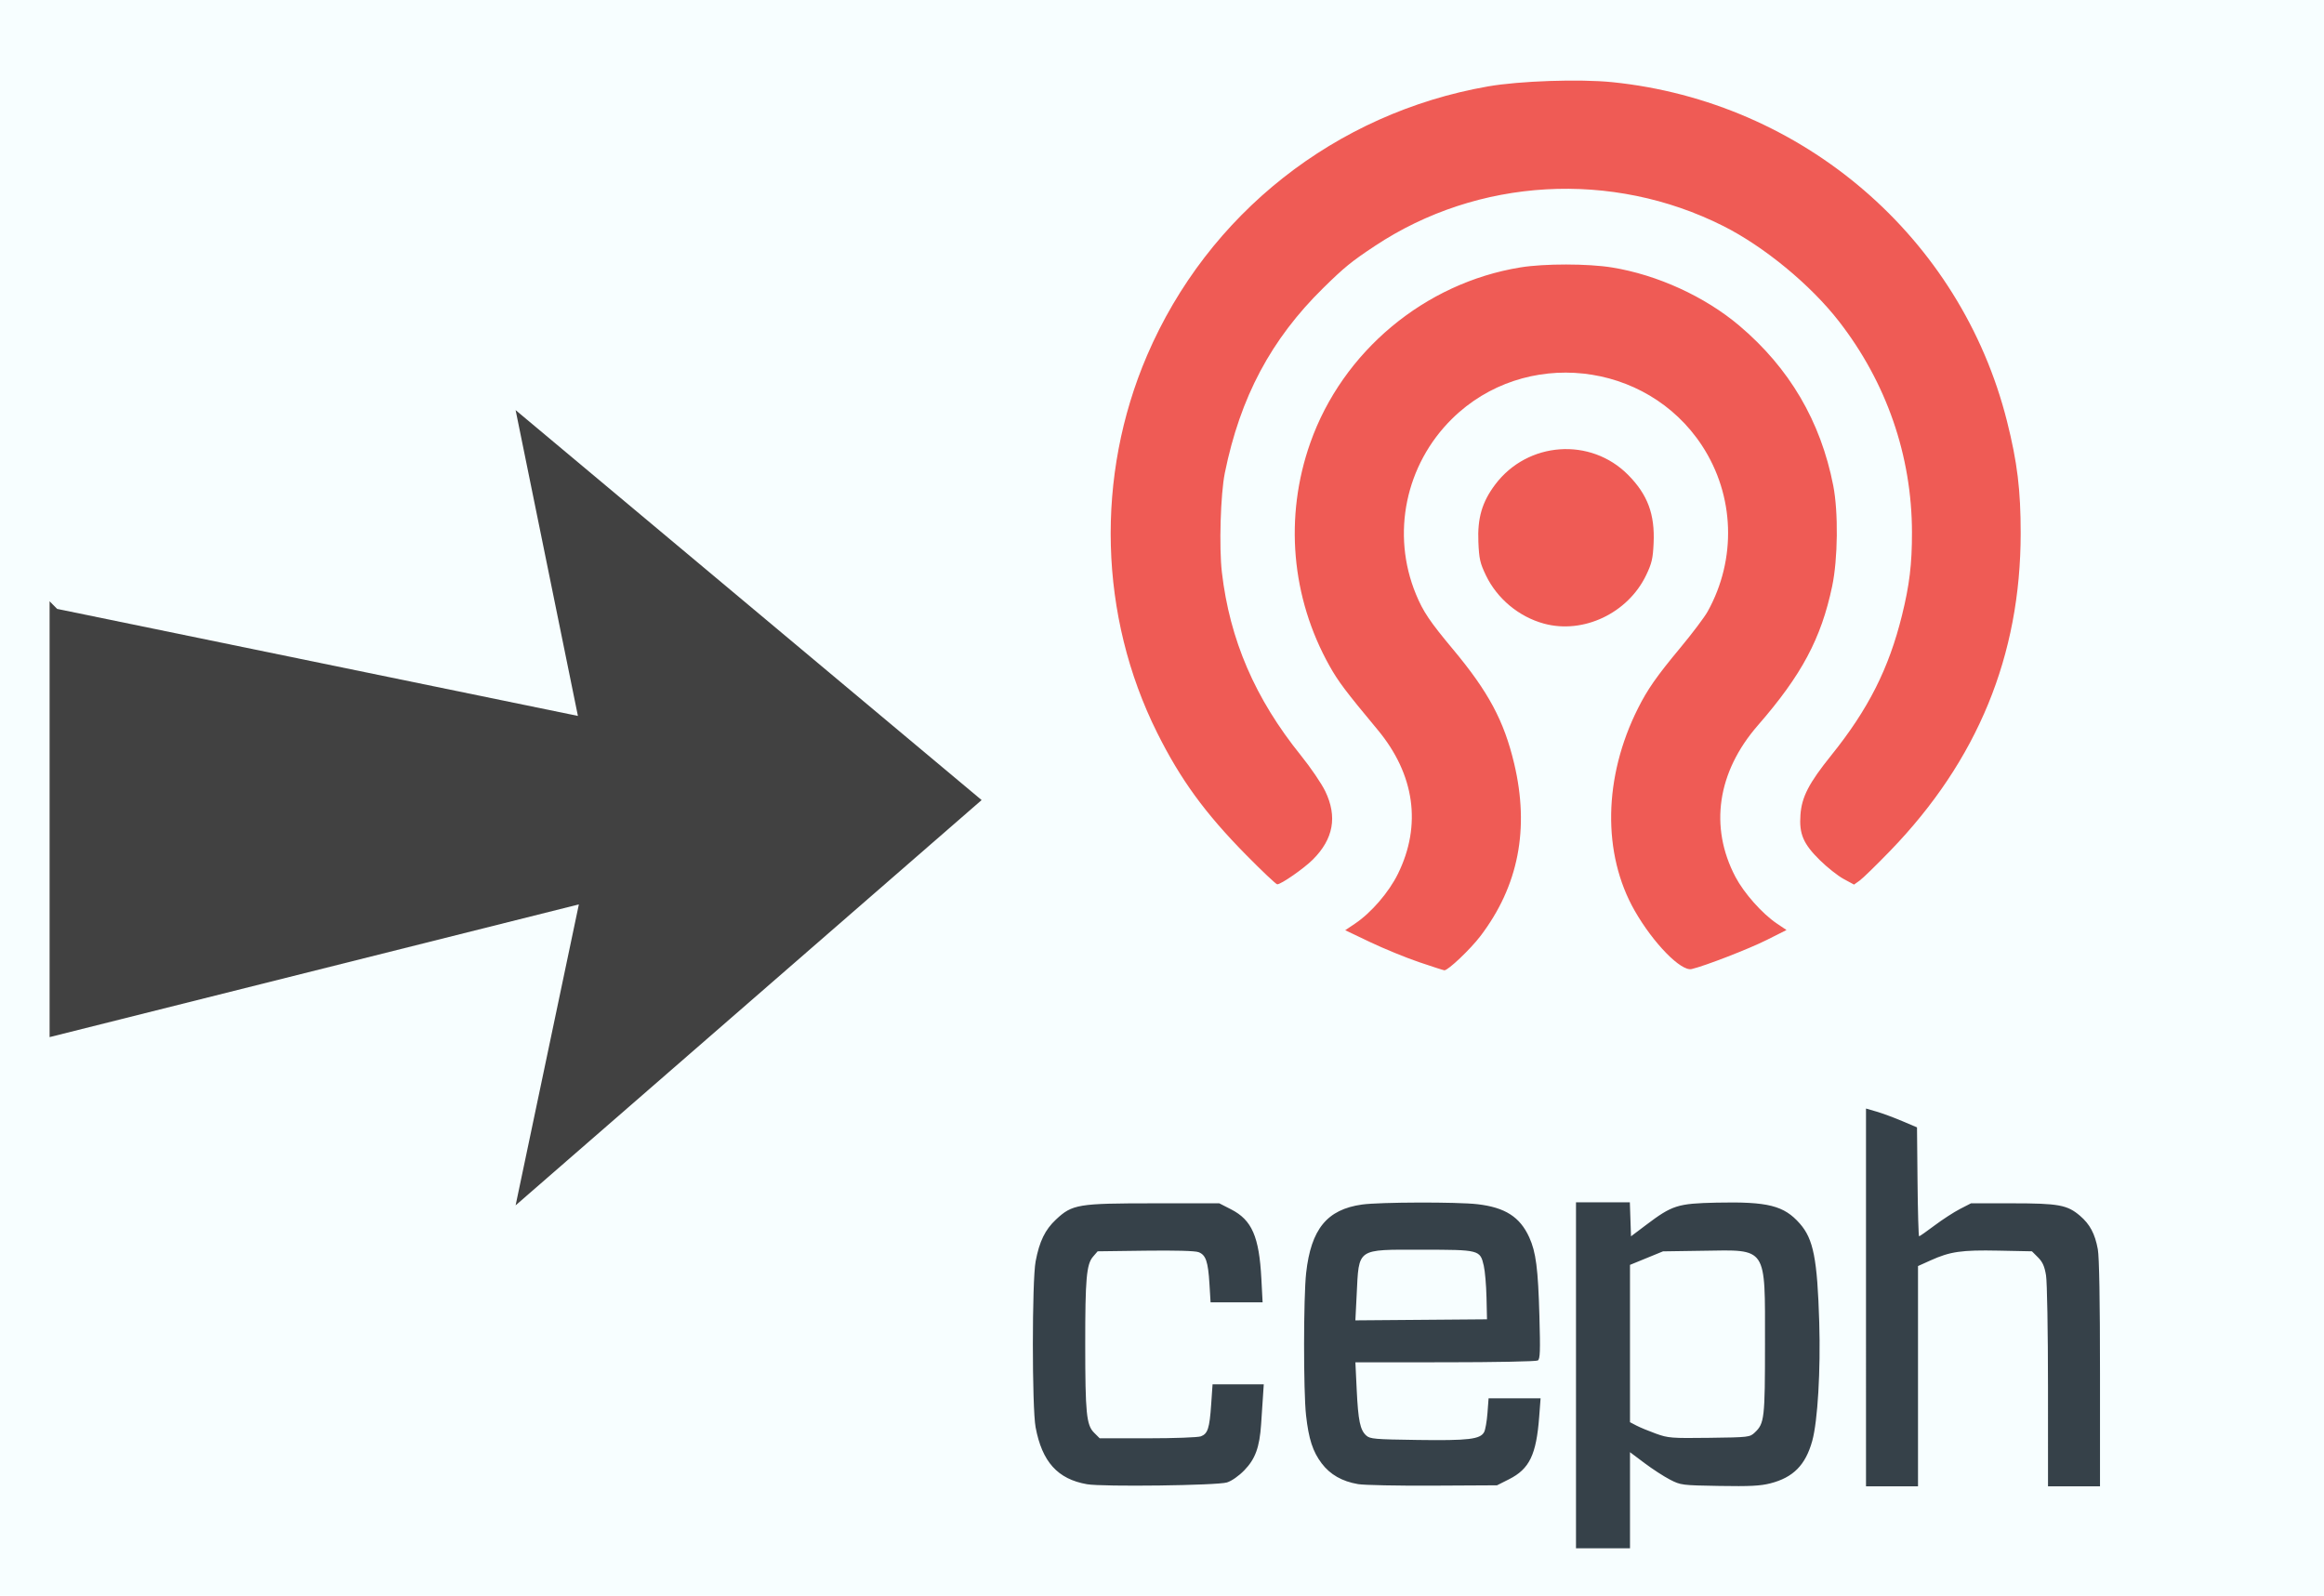
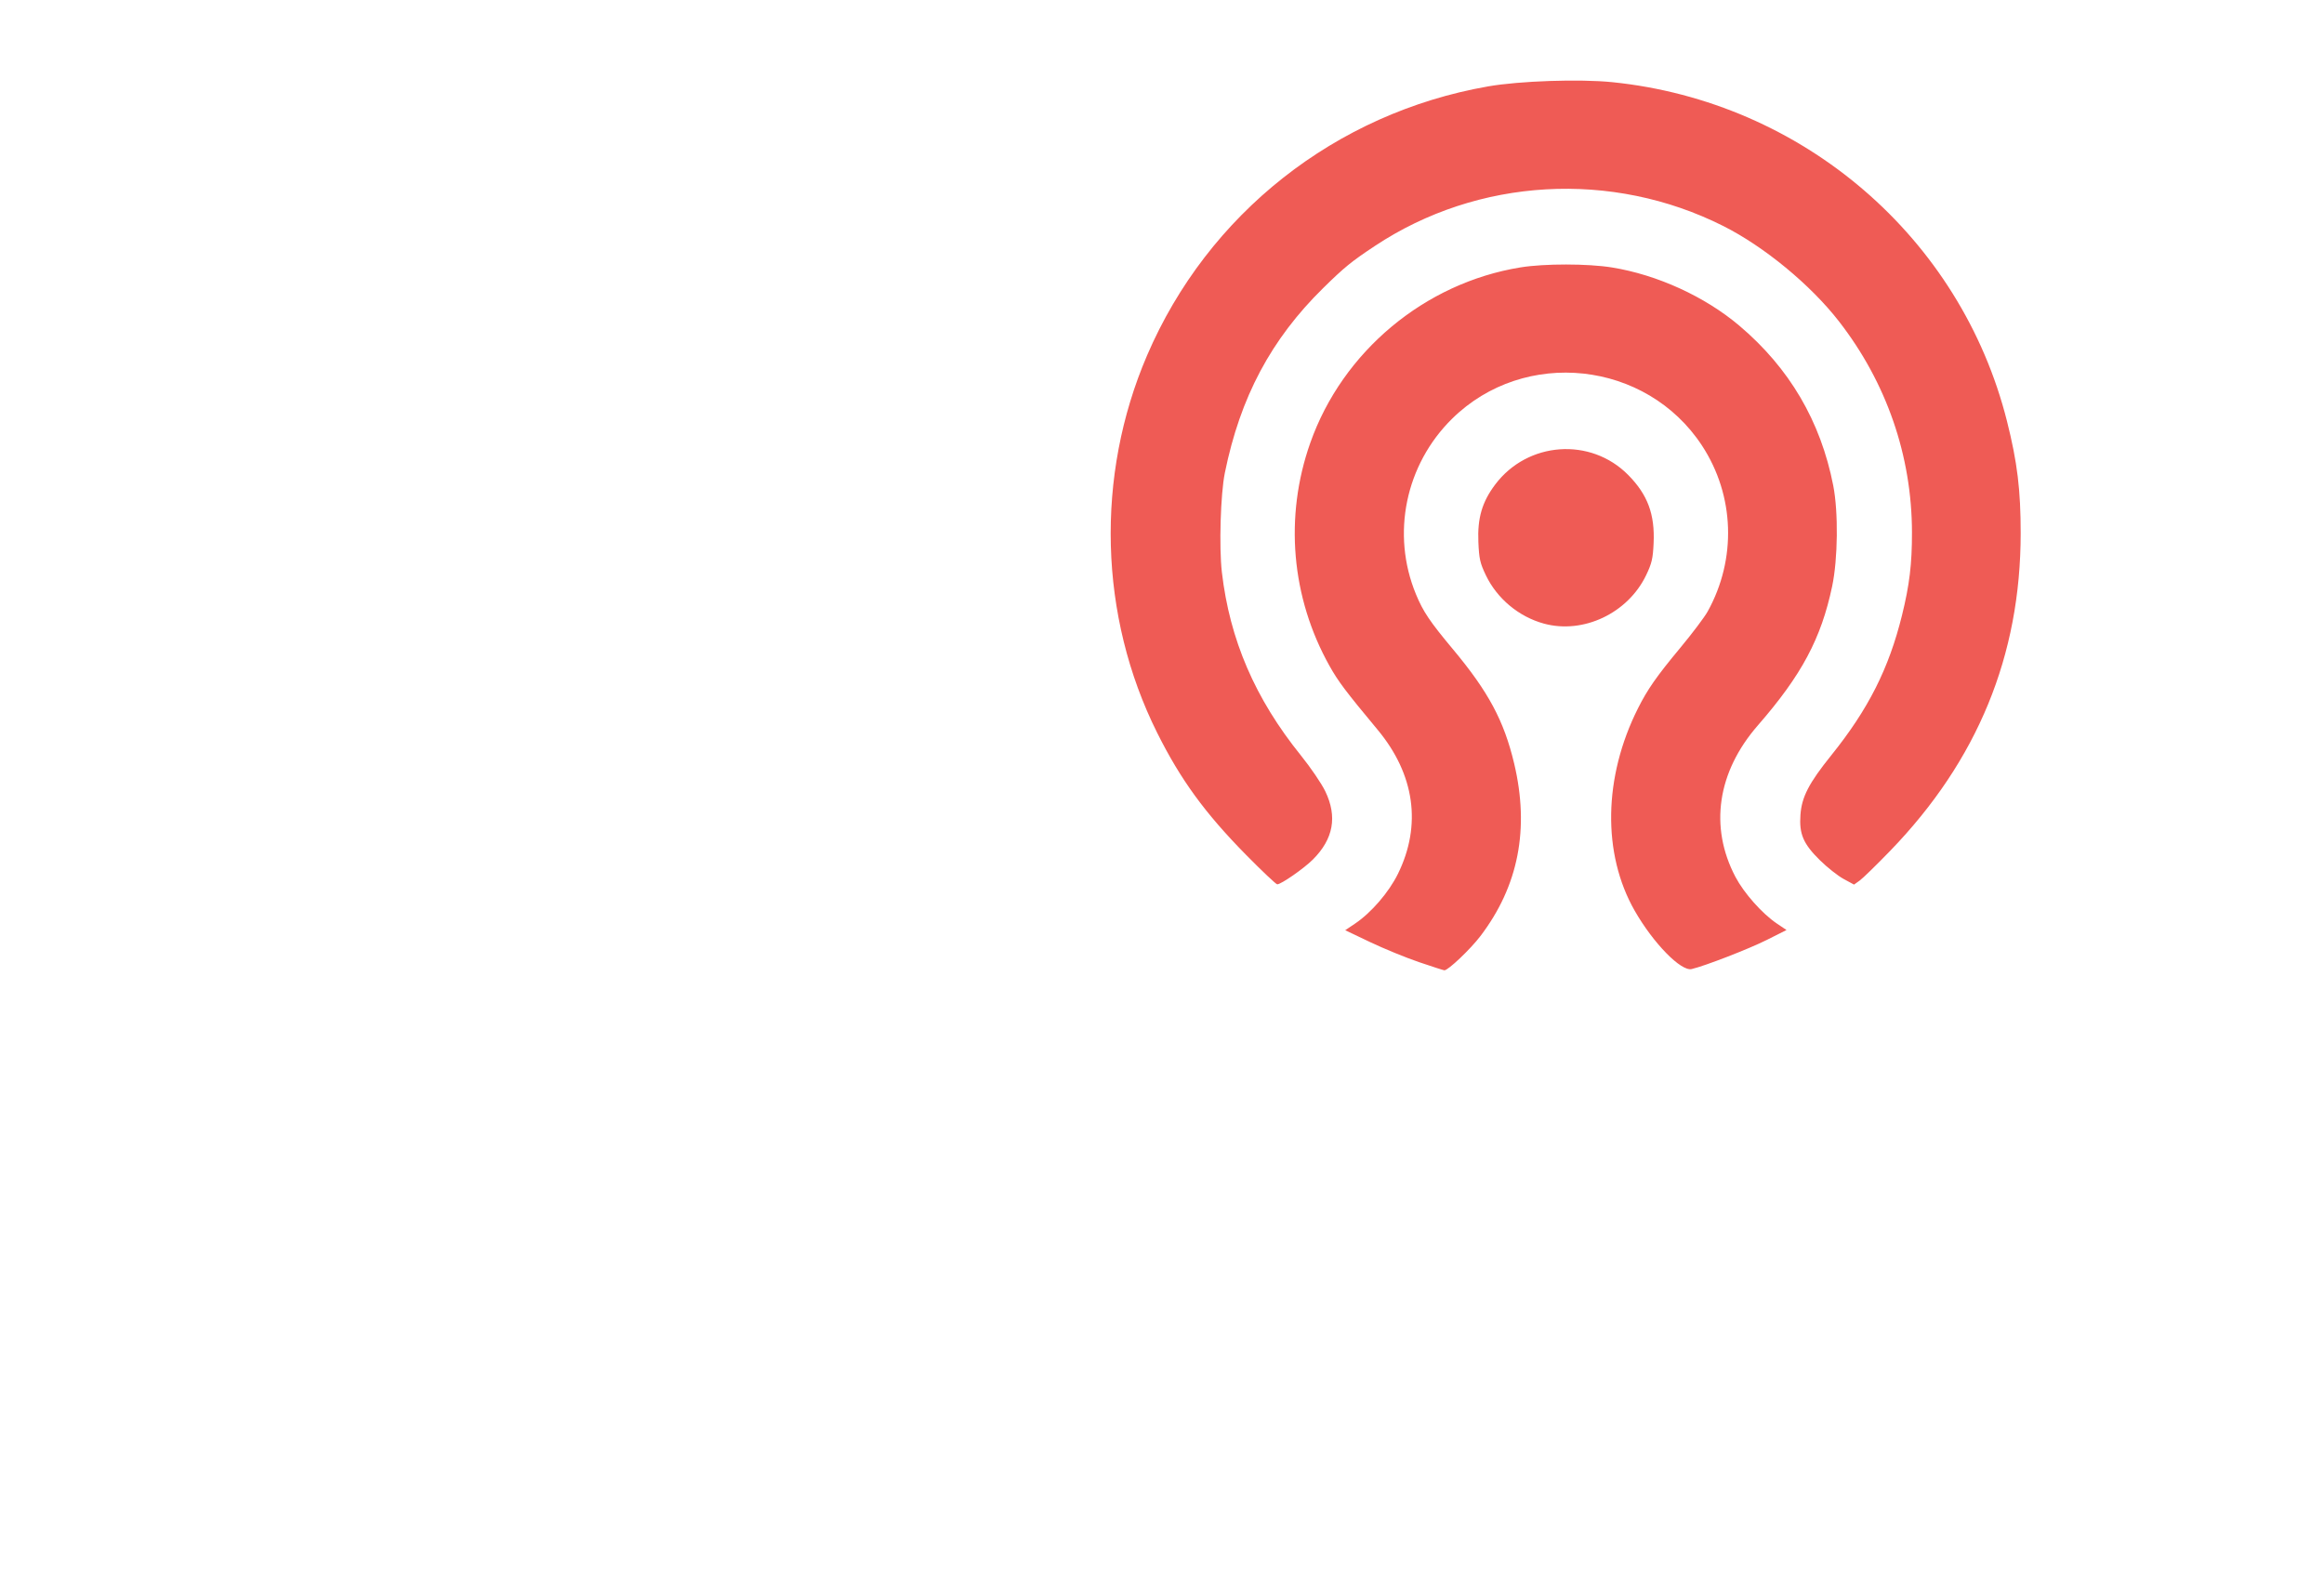
<svg xmlns="http://www.w3.org/2000/svg" xmlns:ns1="http://www.inkscape.org/namespaces/inkscape" xmlns:ns2="http://sodipodi.sourceforge.net/DTD/sodipodi-0.dtd" width="98.537mm" height="67.658mm" viewBox="0 0 98.537 67.658" version="1.1" id="svg5" ns1:version="1.2.2 (b0a8486541, 2022-12-01)" ns2:docname="ceph.svg">
  <ns2:namedview id="namedview7" pagecolor="#ffffff" bordercolor="#000000" borderopacity="0.25" ns1:showpageshadow="2" ns1:pageopacity="0.0" ns1:pagecheckerboard="true" ns1:deskcolor="#d1d1d1" ns1:document-units="mm" showgrid="false" ns1:zoom="1.5251403" ns1:cx="162.93583" ns1:cy="168.50909" ns1:window-width="1920" ns1:window-height="1010" ns1:window-x="0" ns1:window-y="42" ns1:window-maximized="1" ns1:current-layer="layer1" />
  <defs id="defs2">
    <filter style="color-interpolation-filters:sRGB;" ns1:label="Drop Shadow" id="filter14348" x="-0.126" y="-0.072" width="1.186" height="1.233">
      <feFlood flood-opacity="0.498" flood-color="rgb(0,0,0)" result="flood" id="feFlood14338" />
      <feComposite in="flood" in2="SourceGraphic" operator="in" result="composite1" id="feComposite14340" />
      <feGaussianBlur in="composite1" stdDeviation="0.544" result="blur" id="feGaussianBlur14342" />
      <feOffset dx="-1.4" dy="1.6" result="offset" id="feOffset14344" />
      <feComposite in="SourceGraphic" in2="offset" operator="over" result="composite2" id="feComposite14346" />
    </filter>
    <filter style="color-interpolation-filters:sRGB;" ns1:label="Drop Shadow" id="filter15122" x="-0.017" y="-0.006" width="1.025" height="1.019">
      <feFlood flood-opacity="0.498" flood-color="rgb(0,0,0)" result="flood" id="feFlood15112" />
      <feComposite in="flood" in2="SourceGraphic" operator="in" result="composite1" id="feComposite15114" />
      <feGaussianBlur in="composite1" stdDeviation="0.6" result="blur" id="feGaussianBlur15116" />
      <feOffset dx="-1.4" dy="1.6" result="offset" id="feOffset15118" />
      <feComposite in="SourceGraphic" in2="offset" operator="over" result="composite2" id="feComposite15120" />
    </filter>
  </defs>
  <g ns1:label="Layer 1" ns1:groupmode="layer" id="layer1" transform="translate(-51.35,-39.901)">
-     <rect style="fill:#f7feff;fill-opacity:0.973;stroke-width:0.431" id="rect1514" width="98.537" height="67.658" x="51.35" y="39.901" />
    <g id="g4464" transform="matrix(0.265,0,0,0.265,81.532,29.749)" style="filter:url(#filter15122)">
      <path style="fill:#ef5b55;stroke-width:0.32" d="m 114.544,190.661 c -2.112,-0.719 -5.633,-2.162 -7.823,-3.206 l -3.983,-1.899 1.586,-1.068 c 2.59,-1.744 5.393,-4.998 6.846,-7.945 3.838,-7.787 2.692,-15.929 -3.246,-23.064 -5.1,-6.128 -6.298,-7.717 -7.701,-10.223 -6.127,-10.942 -7.242,-23.861 -3.08,-35.664 5.16,-14.63 18.307,-25.61 33.641,-28.097 3.823,-0.62 10.774,-0.614 14.641,0.012 7.244,1.174 14.863,4.656 20.363,9.307 8.022,6.783 13.023,15.297 15.036,25.598 0.828,4.238 0.746,11.739 -0.177,16.12 -1.76,8.359 -4.885,14.208 -11.88,22.24 -6.494,7.456 -7.798,16.248 -3.595,24.246 1.362,2.592 4.285,5.887 6.611,7.454 l 1.563,1.053 -3.162,1.587 c -2.861,1.436 -9.872,4.154 -12.012,4.658 -1.707,0.402 -6.159,-4.156 -9.116,-9.333 -5.208,-9.117 -5.009,-21.38 0.526,-32.388 1.544,-3.07 2.977,-5.118 6.796,-9.714 1.891,-2.275 3.846,-4.871 4.345,-5.769 4.668,-8.403 4.327,-18.567 -0.889,-26.541 -8.904,-13.611 -28.411,-15.718 -39.988,-4.318 -7.476,7.361 -9.765,18.447 -5.796,28.071 1.154,2.799 2.21,4.369 5.939,8.835 5.671,6.792 8.159,11.439 9.782,18.272 2.482,10.449 0.689,19.609 -5.403,27.614 -1.594,2.095 -5.155,5.478 -5.759,5.472 -0.123,-0.001 -1.951,-0.591 -4.063,-1.309 z M 86.871,173.493 C 80.298,166.822 76.39,161.454 72.649,153.958 63.336,135.303 62.739,112.903 71.039,93.573 c 9.727,-22.653 30.151,-38.768 54.545,-43.037 5.031,-0.881 14.657,-1.209 19.874,-0.679 30.479,3.099 55.771,24.83 63.171,54.276 1.645,6.547 2.186,10.984 2.183,17.92 -0.009,19.57 -6.911,36.36 -20.887,50.807 -2.189,2.262 -4.384,4.402 -4.879,4.754 l -0.899,0.64 -1.663,-0.901 c -0.915,-0.495 -2.62,-1.843 -3.79,-2.994 -2.667,-2.626 -3.342,-4.197 -3.12,-7.266 0.207,-2.87 1.343,-5.066 4.92,-9.512 5.933,-7.375 9.219,-13.877 11.327,-22.409 1.2,-4.856 1.604,-8.216 1.597,-13.272 -0.018,-12.256 -4.068,-23.966 -11.681,-33.768 -4.543,-5.85 -11.966,-11.969 -18.517,-15.262 -17.818,-8.959 -39.245,-7.734 -55.717,3.184 -3.778,2.504 -4.887,3.407 -8.274,6.734 -8.36,8.213 -13.288,17.473 -15.753,29.602 -0.686,3.373 -0.938,11.88 -0.472,15.885 1.261,10.828 5.317,20.233 12.64,29.311 1.556,1.928 3.312,4.51 3.903,5.737 1.956,4.06 1.309,7.632 -1.981,10.921 -1.434,1.434 -5.078,3.968 -5.705,3.968 -0.188,0 -2.434,-2.124 -4.992,-4.72 z m 47.673,-36.995 c -4.015,-1.093 -7.497,-3.988 -9.292,-7.725 -0.939,-1.955 -1.093,-2.633 -1.208,-5.33 -0.164,-3.83 0.588,-6.406 2.683,-9.193 5.193,-6.909 15.284,-7.631 21.303,-1.526 3.1,3.144 4.264,6.275 4.052,10.895 -0.114,2.488 -0.29,3.239 -1.206,5.145 -2.918,6.07 -10.045,9.445 -16.332,7.734 z" id="path4468" />
-       <path style="fill:#364149;stroke-width:0.32" d="m 139.664,256.773 v -27.68 h 4.308 4.308 l 0.092,2.722 0.092,2.722 2.4,-1.812 c 4.202,-3.173 5.054,-3.443 11.283,-3.58 8.22,-0.18 10.788,0.465 13.324,3.346 2.183,2.48 2.801,5.618 3.112,15.801 0.234,7.66 -0.248,15.834 -1.119,18.977 -1.071,3.862 -3.04,5.858 -6.702,6.794 -1.604,0.41 -3.292,0.496 -8.16,0.413 -6.011,-0.102 -6.174,-0.123 -7.898,-1.009 -0.968,-0.497 -2.804,-1.689 -4.08,-2.648 l -2.32,-1.743 v 7.688 7.688 h -4.32 -4.32 z m 28.606,9.153 c 1.543,-1.451 1.634,-2.246 1.634,-14.273 0,-15.618 0.438,-14.963 -9.92,-14.808 l -6.4,0.096 -2.64,1.081 -2.64,1.081 v 12.587 12.587 l 1.04,0.543 c 0.572,0.298 1.976,0.879 3.12,1.291 1.957,0.704 2.462,0.743 8.535,0.665 6.317,-0.081 6.472,-0.099 7.271,-0.85 z m -106.856,8.274 c -4.687,-0.821 -7.178,-3.584 -8.211,-9.107 -0.587,-3.141 -0.585,-23.442 0.003,-26.551 0.605,-3.202 1.511,-5.063 3.259,-6.698 2.61,-2.441 3.515,-2.59 15.702,-2.59 h 10.423 l 1.885,0.964 c 3.34,1.708 4.496,4.358 4.85,11.116 l 0.197,3.76 h -4.162 -4.162 l -0.18,-2.96 c -0.217,-3.566 -0.581,-4.625 -1.742,-5.066 -0.552,-0.21 -3.727,-0.297 -8.514,-0.234 l -7.634,0.1 -0.745,0.867 c -1.04,1.21 -1.245,3.525 -1.241,14.013 0.005,11.05 0.191,12.918 1.409,14.136 l 0.904,0.904 h 7.684 c 4.255,0 8.053,-0.14 8.51,-0.314 1.103,-0.419 1.382,-1.284 1.645,-5.104 l 0.222,-3.222 h 4.096 4.096 l -0.132,2 c -0.073,1.1 -0.204,3.08 -0.293,4.4 -0.246,3.669 -0.931,5.548 -2.677,7.348 -0.897,0.924 -2.017,1.711 -2.782,1.954 -1.543,0.489 -19.911,0.723 -22.411,0.285 z m 43.371,-0.017 c -2.535,-0.429 -4.458,-1.527 -5.811,-3.316 -1.423,-1.881 -2.078,-3.896 -2.502,-7.694 -0.427,-3.823 -0.416,-18.904 0.016,-22.782 0.783,-7.02 3.344,-10.156 8.937,-10.941 2.836,-0.398 15.23,-0.434 18.483,-0.053 4.421,0.517 6.787,2.032 8.274,5.295 1.076,2.363 1.416,4.991 1.628,12.594 0.158,5.658 0.114,6.88 -0.257,7.115 -0.246,0.156 -6.914,0.286 -14.817,0.288 l -14.369,0.005 0.211,4.4 c 0.237,4.941 0.547,6.429 1.522,7.312 0.612,0.555 1.339,0.617 8.272,0.713 8.109,0.112 9.978,-0.111 10.595,-1.265 0.194,-0.362 0.433,-1.725 0.532,-3.029 l 0.179,-2.371 h 4.16 4.16 l -0.222,2.938 c -0.461,6.102 -1.555,8.367 -4.843,10.022 l -1.907,0.96 -10.24,0.054 c -5.632,0.03 -11.032,-0.08 -12,-0.244 z m 20.56,-29.89 c -0.044,-1.936 -0.24,-4.211 -0.436,-5.056 -0.587,-2.535 -0.666,-2.555 -9.914,-2.56 -10.523,-0.006 -10.044,-0.338 -10.424,7.221 l -0.205,4.084 10.53,-0.084 10.53,-0.084 z m 60.72,0.017 v -30.223 l 1.68,0.489 c 0.924,0.269 2.76,0.947 4.08,1.507 l 2.4,1.018 0.085,8.716 c 0.047,4.794 0.159,8.716 0.25,8.716 0.091,0 1.204,-0.781 2.475,-1.735 1.27,-0.955 3.102,-2.143 4.07,-2.64 l 1.76,-0.905 h 6.56 c 7.453,0 8.849,0.256 10.878,1.992 1.59,1.361 2.393,2.869 2.853,5.357 0.226,1.221 0.349,8.261 0.349,19.91 v 18.021 h -4.16 -4.16 l -0.002,-15.92 c -9.6e-4,-8.831 -0.141,-16.77 -0.314,-17.828 -0.237,-1.45 -0.546,-2.141 -1.283,-2.88 l -0.971,-0.972 -5.355,-0.108 c -5.918,-0.119 -7.718,0.14 -10.875,1.565 l -2,0.903 v 17.62 17.62 h -4.16 -4.16 z" id="path4466" />
    </g>
-     <path style="opacity:1;fill:#414141;fill-opacity:1;stroke:none;stroke-width:0.265;stroke-dasharray:none;stroke-opacity:1;filter:url(#filter14348)" d="m 67.971,69.309 v 9.888 L 80.187,76.186 78.727,83.014 89.483,73.819 78.727,64.972 80.165,71.91 68.145,69.482" id="path6765" ns2:nodetypes="cccccccc" transform="matrix(1.837,0,0,1.869,-68.838,-67.132)" />
  </g>
</svg>